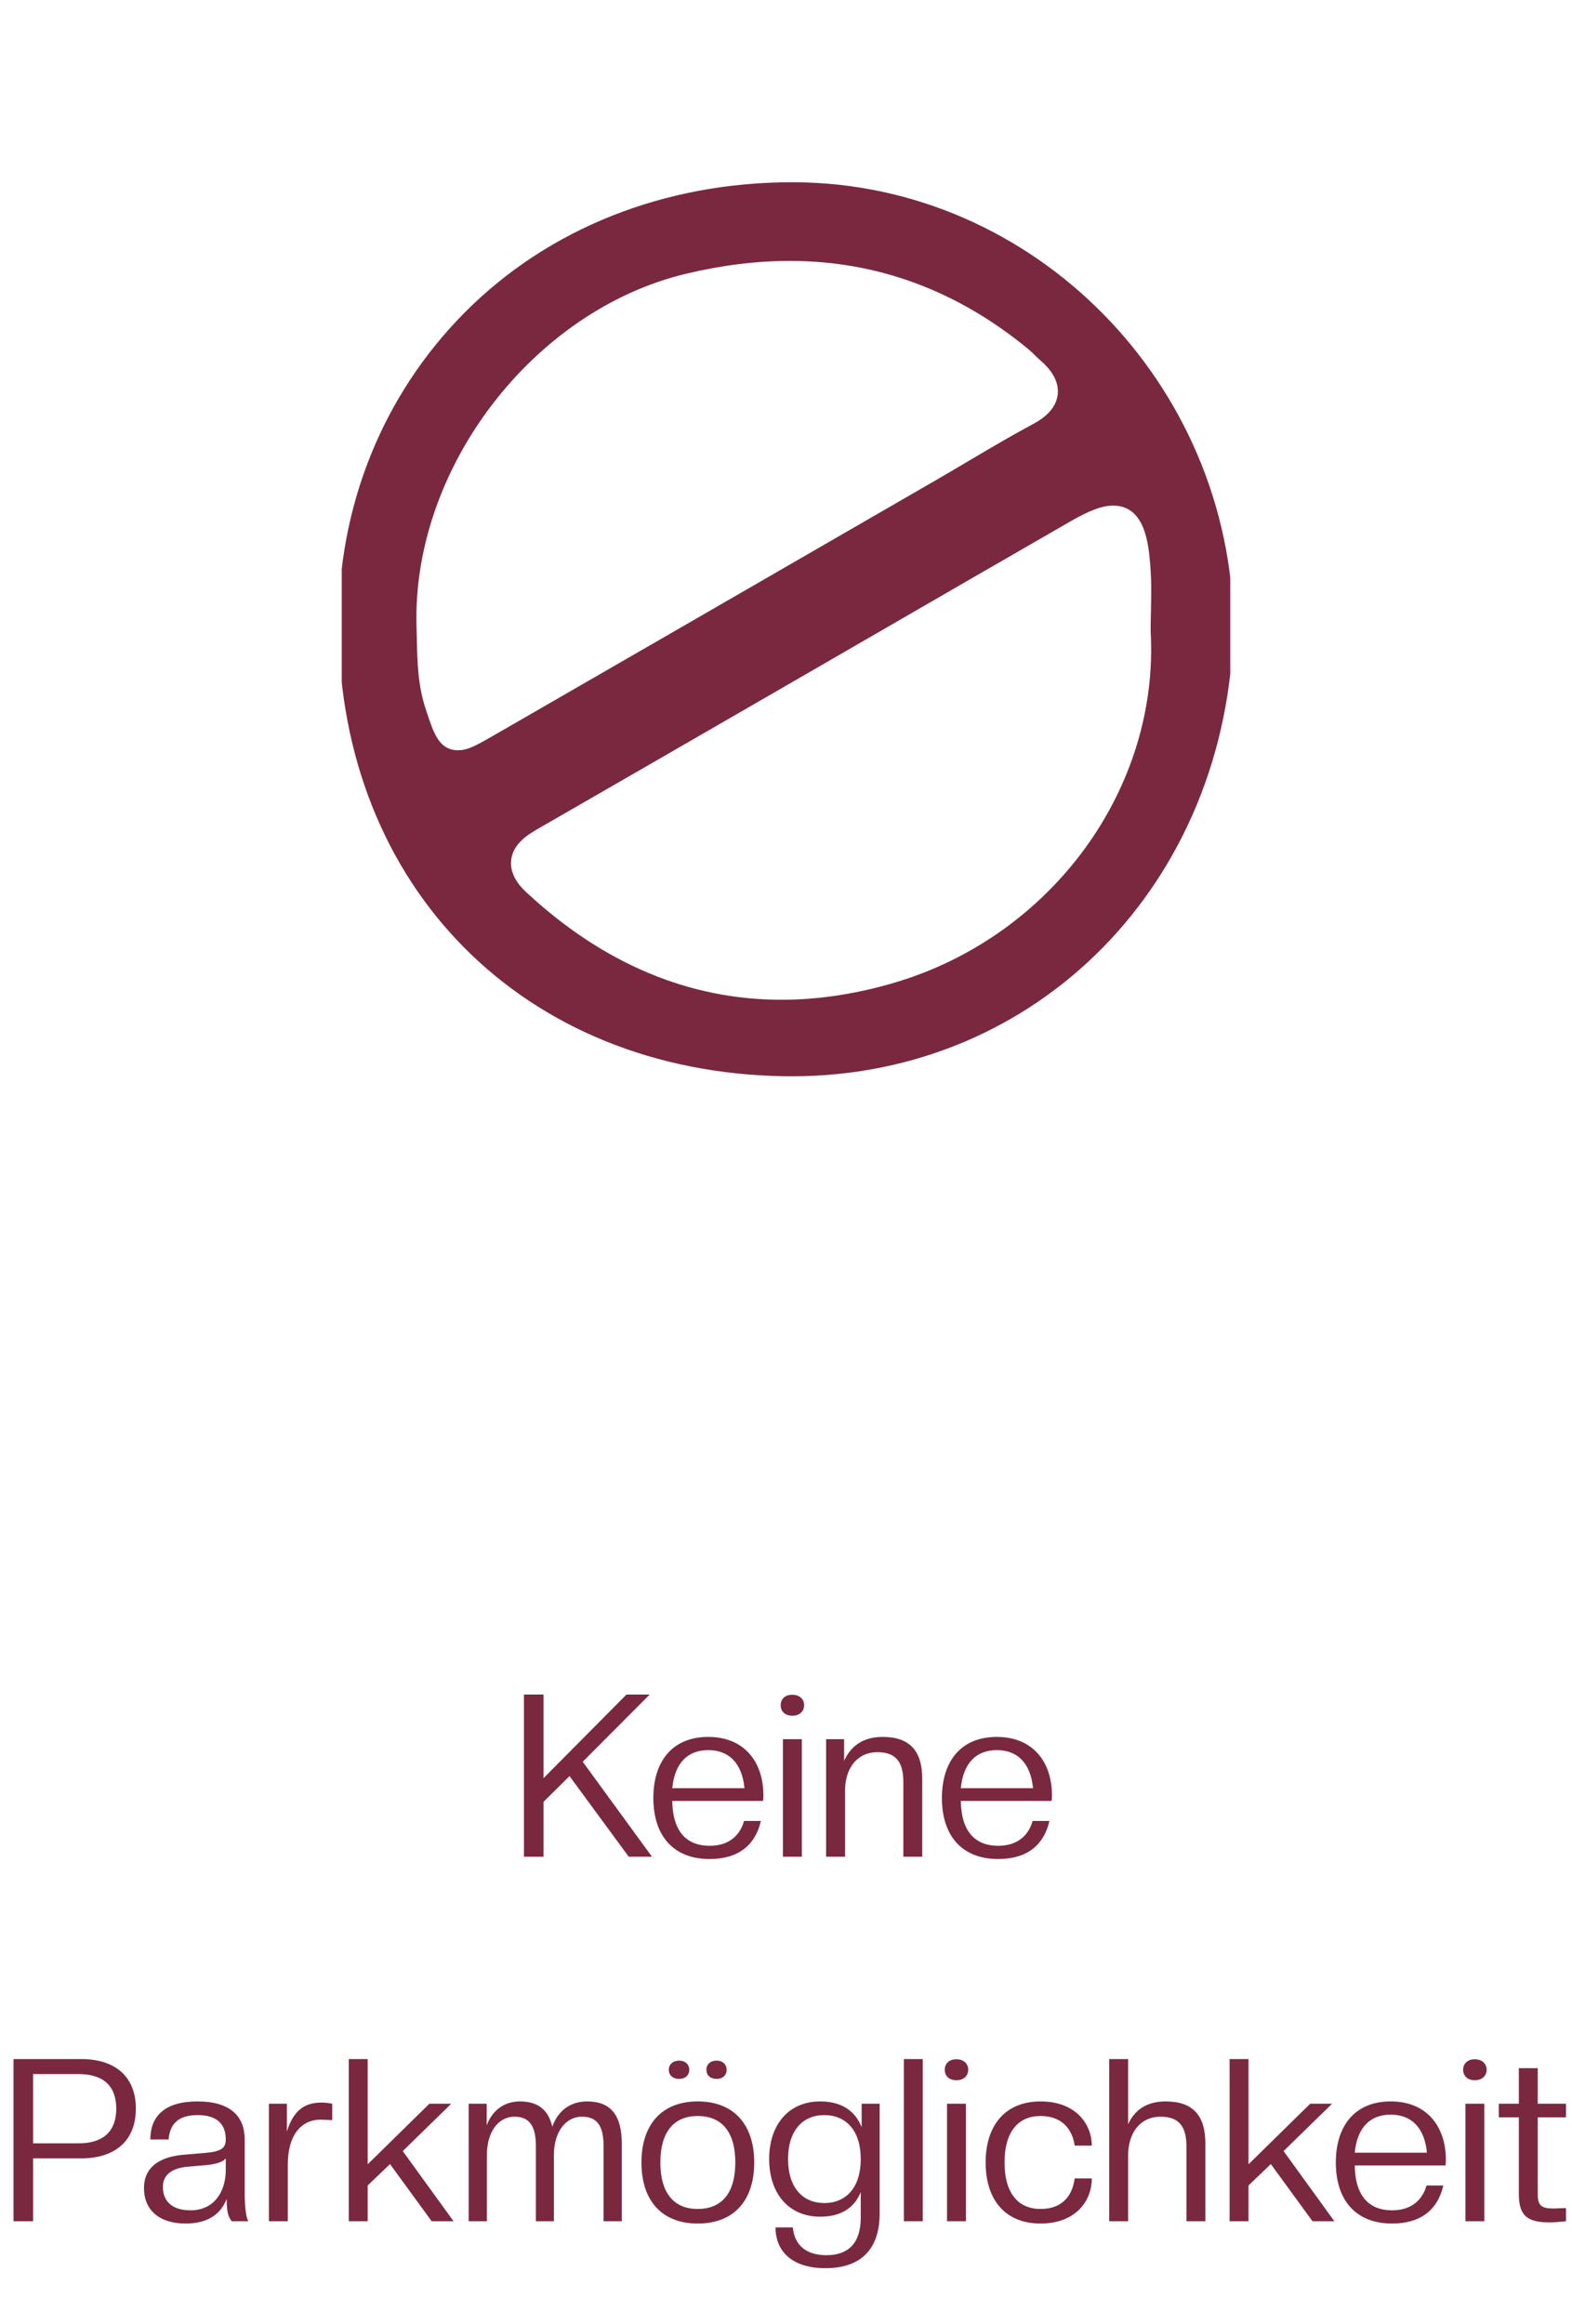
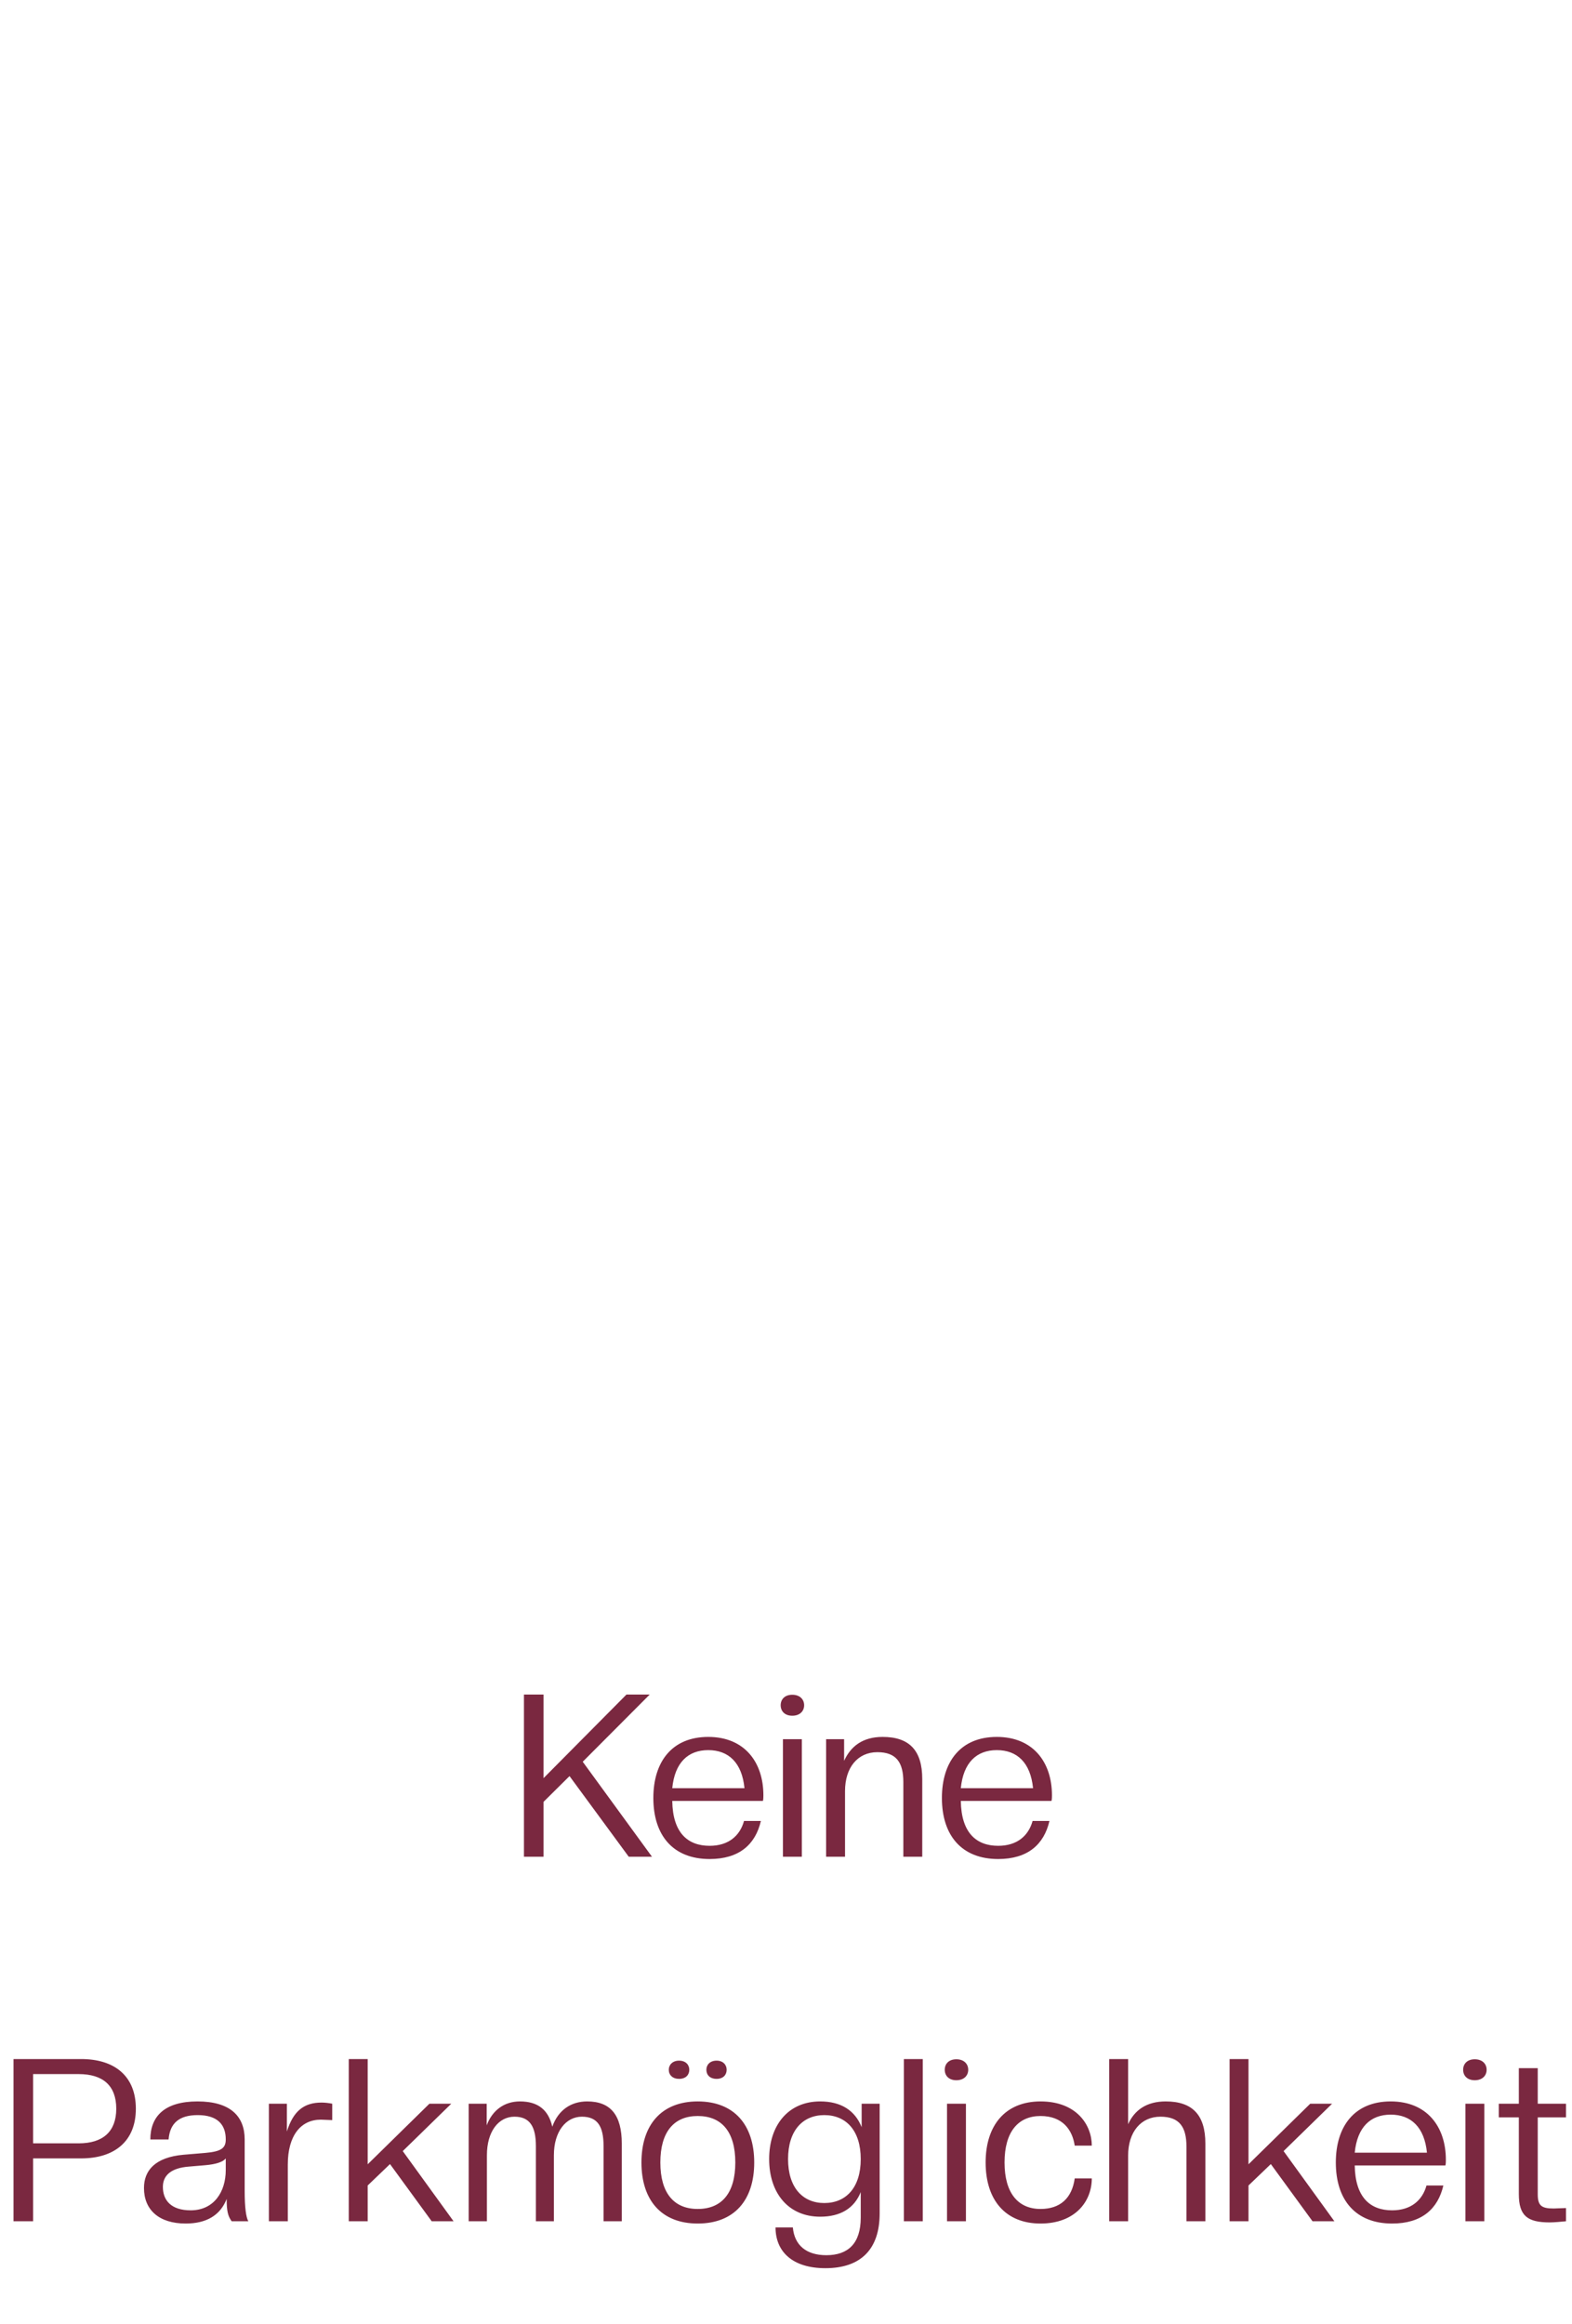
<svg xmlns="http://www.w3.org/2000/svg" width="138" height="204" viewBox="0 0 138 204" fill="none">
  <g clip-path="url(#clip0_4322_299)">
-     <path d="M68.906 94.482C45.967 94.141 29.851 77.899 29.716 54.985C29.654 44.466 33.597 34.674 40.818 27.413C48.133 20.054 58.327 16 69.519 16L69.803 16.001C90.754 16.127 108.017 33.604 108.284 54.959C107.811 77.474 91.141 94.486 69.508 94.486L68.906 94.482ZM97.71 44.387C96.761 44.387 95.659 44.798 93.909 45.806C88.177 49.106 82.453 52.418 76.727 55.73L67.683 60.959C60.876 64.892 54.066 68.822 47.252 72.744C46.48 73.189 45.041 74.017 44.873 75.496C44.709 76.941 45.858 78.01 46.236 78.361C52.959 84.602 60.486 87.767 68.609 87.768C71.838 87.768 75.192 87.258 78.573 86.252C92.379 82.148 101.813 69.164 101.008 55.377C101.01 54.875 101.023 54.289 101.035 53.703C101.063 52.376 101.093 51.004 100.978 49.629C100.828 47.797 100.546 44.387 97.71 44.387ZM69.338 22.905C66.415 22.905 63.346 23.285 60.215 24.035C46.77 27.253 36.16 41.147 36.565 55.008C36.578 55.383 36.586 55.751 36.593 56.119C36.636 58.116 36.679 60.181 37.386 62.297L37.489 62.604C38.093 64.424 38.572 65.862 40.221 65.862C41.086 65.862 41.889 65.4 43.343 64.562C54.669 58.037 65.987 51.498 77.305 44.958L82.091 42.193C83.049 41.638 84.004 41.074 84.957 40.51C86.817 39.409 88.74 38.271 90.663 37.238C91.165 36.969 92.691 36.15 92.855 34.614C93.019 33.078 91.68 31.936 91.242 31.561C91.121 31.457 91.008 31.342 90.894 31.229C90.71 31.043 90.523 30.86 90.323 30.693C84.085 25.525 77.023 22.905 69.338 22.905Z" fill="#7A2840" />
-   </g>
+     </g>
  <path d="M57.236 163H55.196L49.996 155.92L47.716 158.18V163H45.996V148.76H47.716V156.1L54.996 148.76H57.036L51.156 154.66L57.236 163ZM62.295 163.2C59.115 163.2 57.355 161.16 57.355 157.84C57.355 154.66 58.995 152.48 62.175 152.48C65.375 152.48 67.015 154.72 67.015 157.6C67.015 157.76 67.015 157.94 66.975 158.1H59.015C59.055 160.9 60.375 162.04 62.295 162.04C63.955 162.04 64.955 161.16 65.315 159.86H66.795C66.315 161.92 64.895 163.2 62.295 163.2ZM62.175 153.64C60.395 153.64 59.235 154.74 59.015 156.98H65.355C65.135 154.74 63.955 153.64 62.175 153.64ZM70.392 163H68.732V152.68H70.392V163ZM69.552 150.62C68.892 150.62 68.532 150.22 68.532 149.7C68.532 149.18 68.892 148.78 69.552 148.78C70.212 148.78 70.592 149.18 70.592 149.7C70.592 150.22 70.212 150.62 69.552 150.62ZM80.961 163H79.301V156.44C79.301 154.72 78.681 153.82 77.021 153.82C75.301 153.82 74.181 155.16 74.181 157.24V163H72.521V152.68H74.101V154.58C74.681 153.3 75.741 152.48 77.481 152.48C79.841 152.48 80.961 153.68 80.961 156.18V163ZM87.627 163.2C84.447 163.2 82.687 161.16 82.687 157.84C82.687 154.66 84.327 152.48 87.507 152.48C90.707 152.48 92.347 154.72 92.347 157.6C92.347 157.76 92.347 157.94 92.307 158.1H84.347C84.387 160.9 85.707 162.04 87.627 162.04C89.287 162.04 90.287 161.16 90.647 159.86H92.127C91.647 161.92 90.227 163.2 87.627 163.2ZM87.507 153.64C85.727 153.64 84.567 154.74 84.347 156.98H90.687C90.467 154.74 89.287 153.64 87.507 153.64ZM11.926 185.12C11.926 187.98 10.046 189.48 7.126 189.48H2.906V195H1.186V180.76H7.126C10.046 180.76 11.926 182.24 11.926 185.12ZM10.206 185.12C10.206 183.1 9.046 182.08 6.906 182.08H2.906V188.16H6.906C9.046 188.16 10.206 187.12 10.206 185.12ZM16.299 195.2C13.959 195.2 12.639 194 12.639 192.08C12.639 190.56 13.598 189.38 16.119 189.16L18.018 189C19.419 188.88 19.819 188.58 19.819 187.82C19.819 186.5 19.078 185.68 17.358 185.68C15.758 185.68 14.918 186.36 14.799 187.82H13.198C13.198 185.78 14.459 184.48 17.338 184.48C20.218 184.48 21.479 185.78 21.479 187.82V192.36C21.479 193.76 21.599 194.66 21.799 195H20.338C20.018 194.56 19.898 194.14 19.898 193.04C19.338 194.48 18.119 195.2 16.299 195.2ZM16.738 194.04C18.779 194.04 19.819 192.42 19.819 190.5V189.48C19.578 189.8 18.939 190 18.018 190.08L16.599 190.2C14.959 190.32 14.299 191.02 14.299 191.98C14.299 193.16 15.018 194.04 16.738 194.04ZM25.265 195H23.605V184.68H25.185V187.12C25.745 185.32 26.685 184.58 28.225 184.58C28.505 184.58 28.865 184.62 29.165 184.68V186.12L28.165 186.08C26.405 186.08 25.265 187.48 25.265 190.02V195ZM39.817 195H37.897L34.237 189.98L32.277 191.86V195H30.617V180.76H32.277V190L37.697 184.68H39.617L35.357 188.84L39.817 195ZM54.584 195H52.984V188.4C52.984 186.68 52.464 185.82 51.084 185.82C49.684 185.82 48.624 187.12 48.624 189.2V195H47.044V188.4C47.044 186.68 46.504 185.82 45.164 185.82C43.764 185.82 42.744 187.12 42.744 189.2V195H41.144V184.68H42.724V186.58C43.204 185.3 44.224 184.48 45.644 184.48C47.224 184.48 48.144 185.22 48.484 186.7C49.004 185.24 50.124 184.48 51.544 184.48C53.604 184.48 54.584 185.68 54.584 188.18V195ZM61.25 195.2C58.07 195.2 56.31 193.16 56.31 189.84C56.31 186.54 58.07 184.48 61.25 184.48C64.45 184.48 66.21 186.54 66.21 189.84C66.21 193.16 64.45 195.2 61.25 195.2ZM61.25 193.92C63.35 193.92 64.55 192.54 64.55 189.84C64.55 187.14 63.35 185.76 61.25 185.76C59.17 185.76 57.97 187.14 57.97 189.84C57.97 192.54 59.17 193.92 61.25 193.92ZM59.61 182.5C59.05 182.5 58.71 182.16 58.71 181.7C58.71 181.26 59.05 180.9 59.61 180.9C60.19 180.9 60.51 181.26 60.51 181.7C60.51 182.16 60.19 182.5 59.61 182.5ZM62.91 182.5C62.33 182.5 62.01 182.16 62.01 181.7C62.01 181.26 62.33 180.9 62.91 180.9C63.47 180.9 63.79 181.26 63.79 181.7C63.79 182.16 63.47 182.5 62.91 182.5ZM72.001 194.6C69.221 194.6 67.521 192.54 67.521 189.54C67.521 186.54 69.221 184.48 72.001 184.48C73.841 184.48 75.061 185.28 75.641 186.74V184.68H77.221V194.32C77.221 197.5 75.521 199.12 72.461 199.12C69.561 199.12 68.081 197.66 68.081 195.54H69.601C69.741 197.12 70.801 197.98 72.541 197.98C74.441 197.98 75.561 196.96 75.561 194.68V192.44C74.981 193.88 73.761 194.6 72.001 194.6ZM72.361 193.4C74.261 193.4 75.561 192.06 75.561 189.54C75.561 187.02 74.261 185.68 72.361 185.68C70.481 185.68 69.181 187.02 69.181 189.54C69.181 192.06 70.481 193.4 72.361 193.4ZM81.007 195H79.347V180.76H81.007V195ZM84.796 195H83.136V184.68H84.796V195ZM83.956 182.62C83.296 182.62 82.936 182.22 82.936 181.7C82.936 181.18 83.296 180.78 83.956 180.78C84.616 180.78 84.996 181.18 84.996 181.7C84.996 182.22 84.616 182.62 83.956 182.62ZM91.345 195.2C88.285 195.2 86.525 193.16 86.525 189.84C86.525 186.54 88.285 184.48 91.345 184.48C94.505 184.48 95.845 186.54 95.845 188.36H94.345C94.145 187 93.305 185.76 91.345 185.76C89.385 185.76 88.185 187.14 88.185 189.84C88.185 192.54 89.385 193.92 91.345 193.92C93.065 193.92 94.105 192.98 94.345 191.24H95.845C95.845 193.26 94.385 195.2 91.345 195.2ZM105.814 195H104.154V188.44C104.154 186.72 103.534 185.82 101.874 185.82C100.154 185.82 99.034 187.16 99.034 189.24V195H97.374V180.76H99.034V186.48C99.594 185.24 100.654 184.48 102.334 184.48C104.694 184.48 105.814 185.68 105.814 188.18V195ZM117.141 195H115.221L111.561 189.98L109.601 191.86V195H107.941V180.76H109.601V190L115.021 184.68H116.941L112.681 188.84L117.141 195ZM122.207 195.2C119.027 195.2 117.267 193.16 117.267 189.84C117.267 186.66 118.907 184.48 122.087 184.48C125.287 184.48 126.927 186.72 126.927 189.6C126.927 189.76 126.927 189.94 126.887 190.1H118.927C118.967 192.9 120.287 194.04 122.207 194.04C123.867 194.04 124.867 193.16 125.227 191.86H126.707C126.227 193.92 124.807 195.2 122.207 195.2ZM122.087 185.64C120.307 185.64 119.147 186.74 118.927 188.98H125.267C125.047 186.74 123.867 185.64 122.087 185.64ZM130.304 195H128.644V184.68H130.304V195ZM129.464 182.62C128.804 182.62 128.444 182.22 128.444 181.7C128.444 181.18 128.804 180.78 129.464 180.78C130.124 180.78 130.504 181.18 130.504 181.7C130.504 182.22 130.124 182.62 129.464 182.62ZM136.053 195.1C134.073 195.1 133.333 194.52 133.333 192.6V185.88H131.573V184.68H133.333V181.56H134.993V184.68H137.473V185.88H134.993V192.64C134.993 193.64 135.333 193.88 136.393 193.88L137.473 193.84V195C137.073 195.04 136.413 195.1 136.053 195.1Z" fill="#7A2840" />
  <defs>
    <clipPath id="clip0_4322_299">
-       <rect width="78" height="110" fill="white" transform="translate(30)" />
-     </clipPath>
+       </clipPath>
  </defs>
</svg>